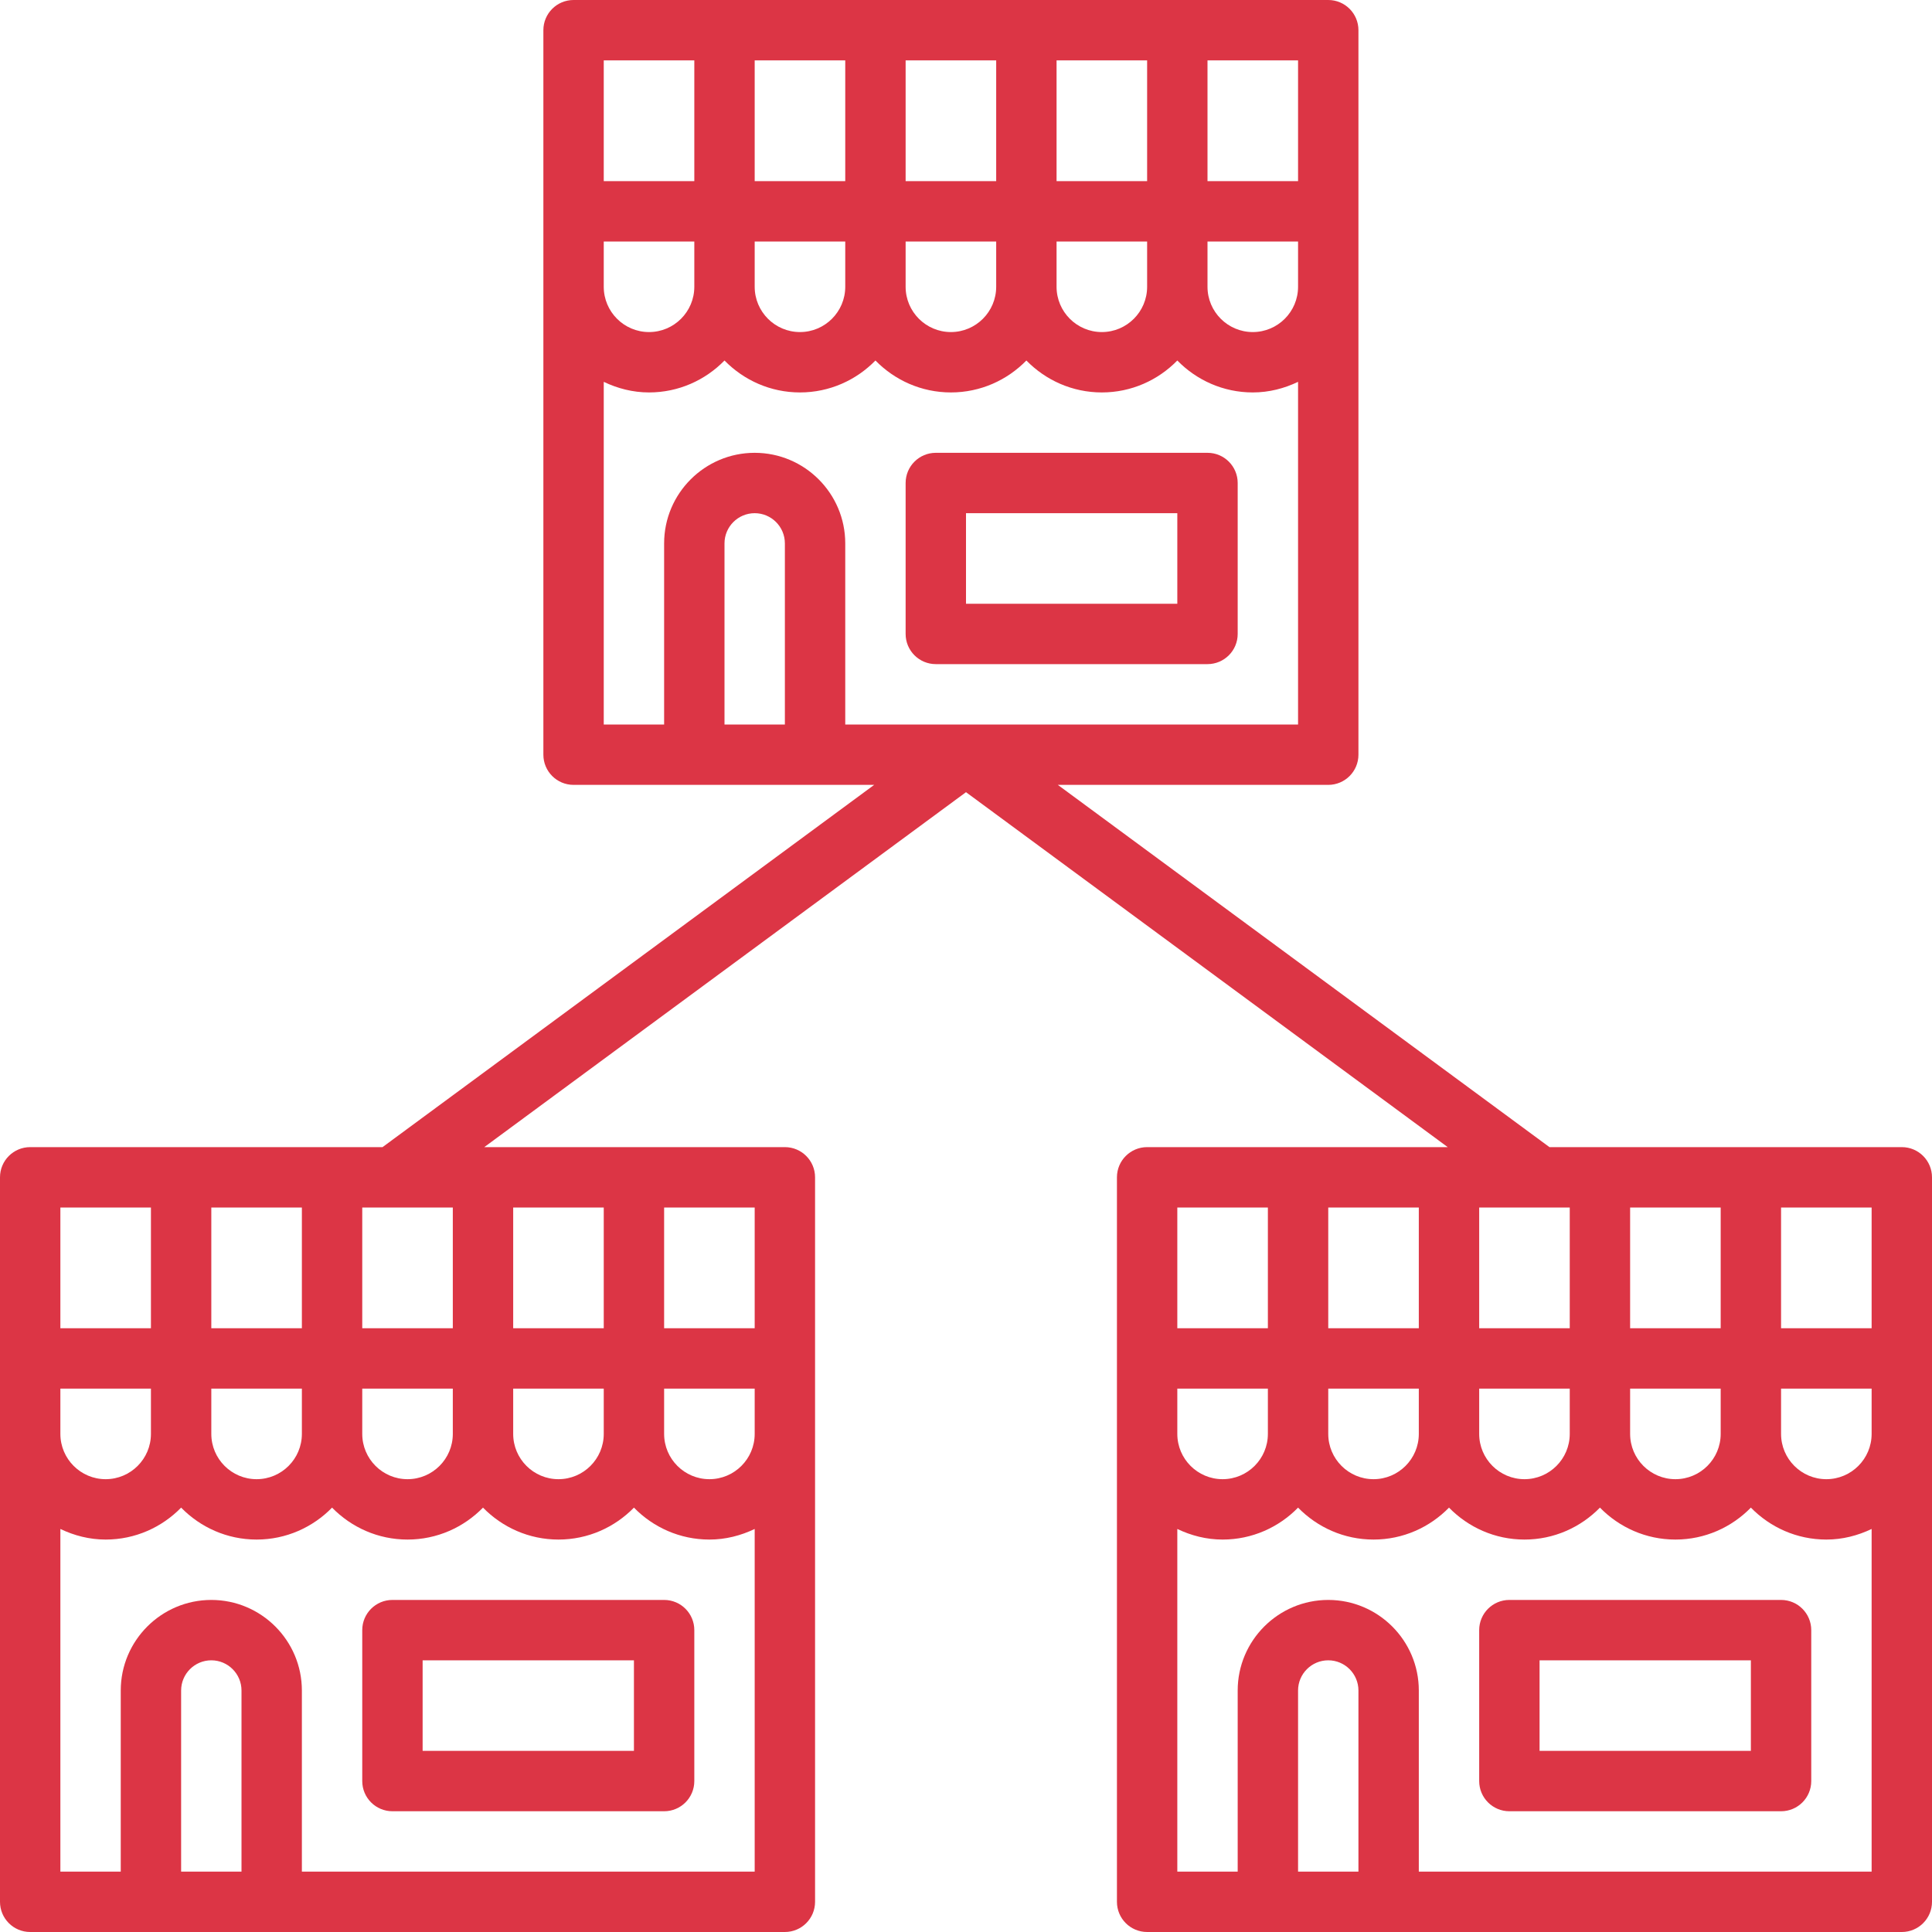
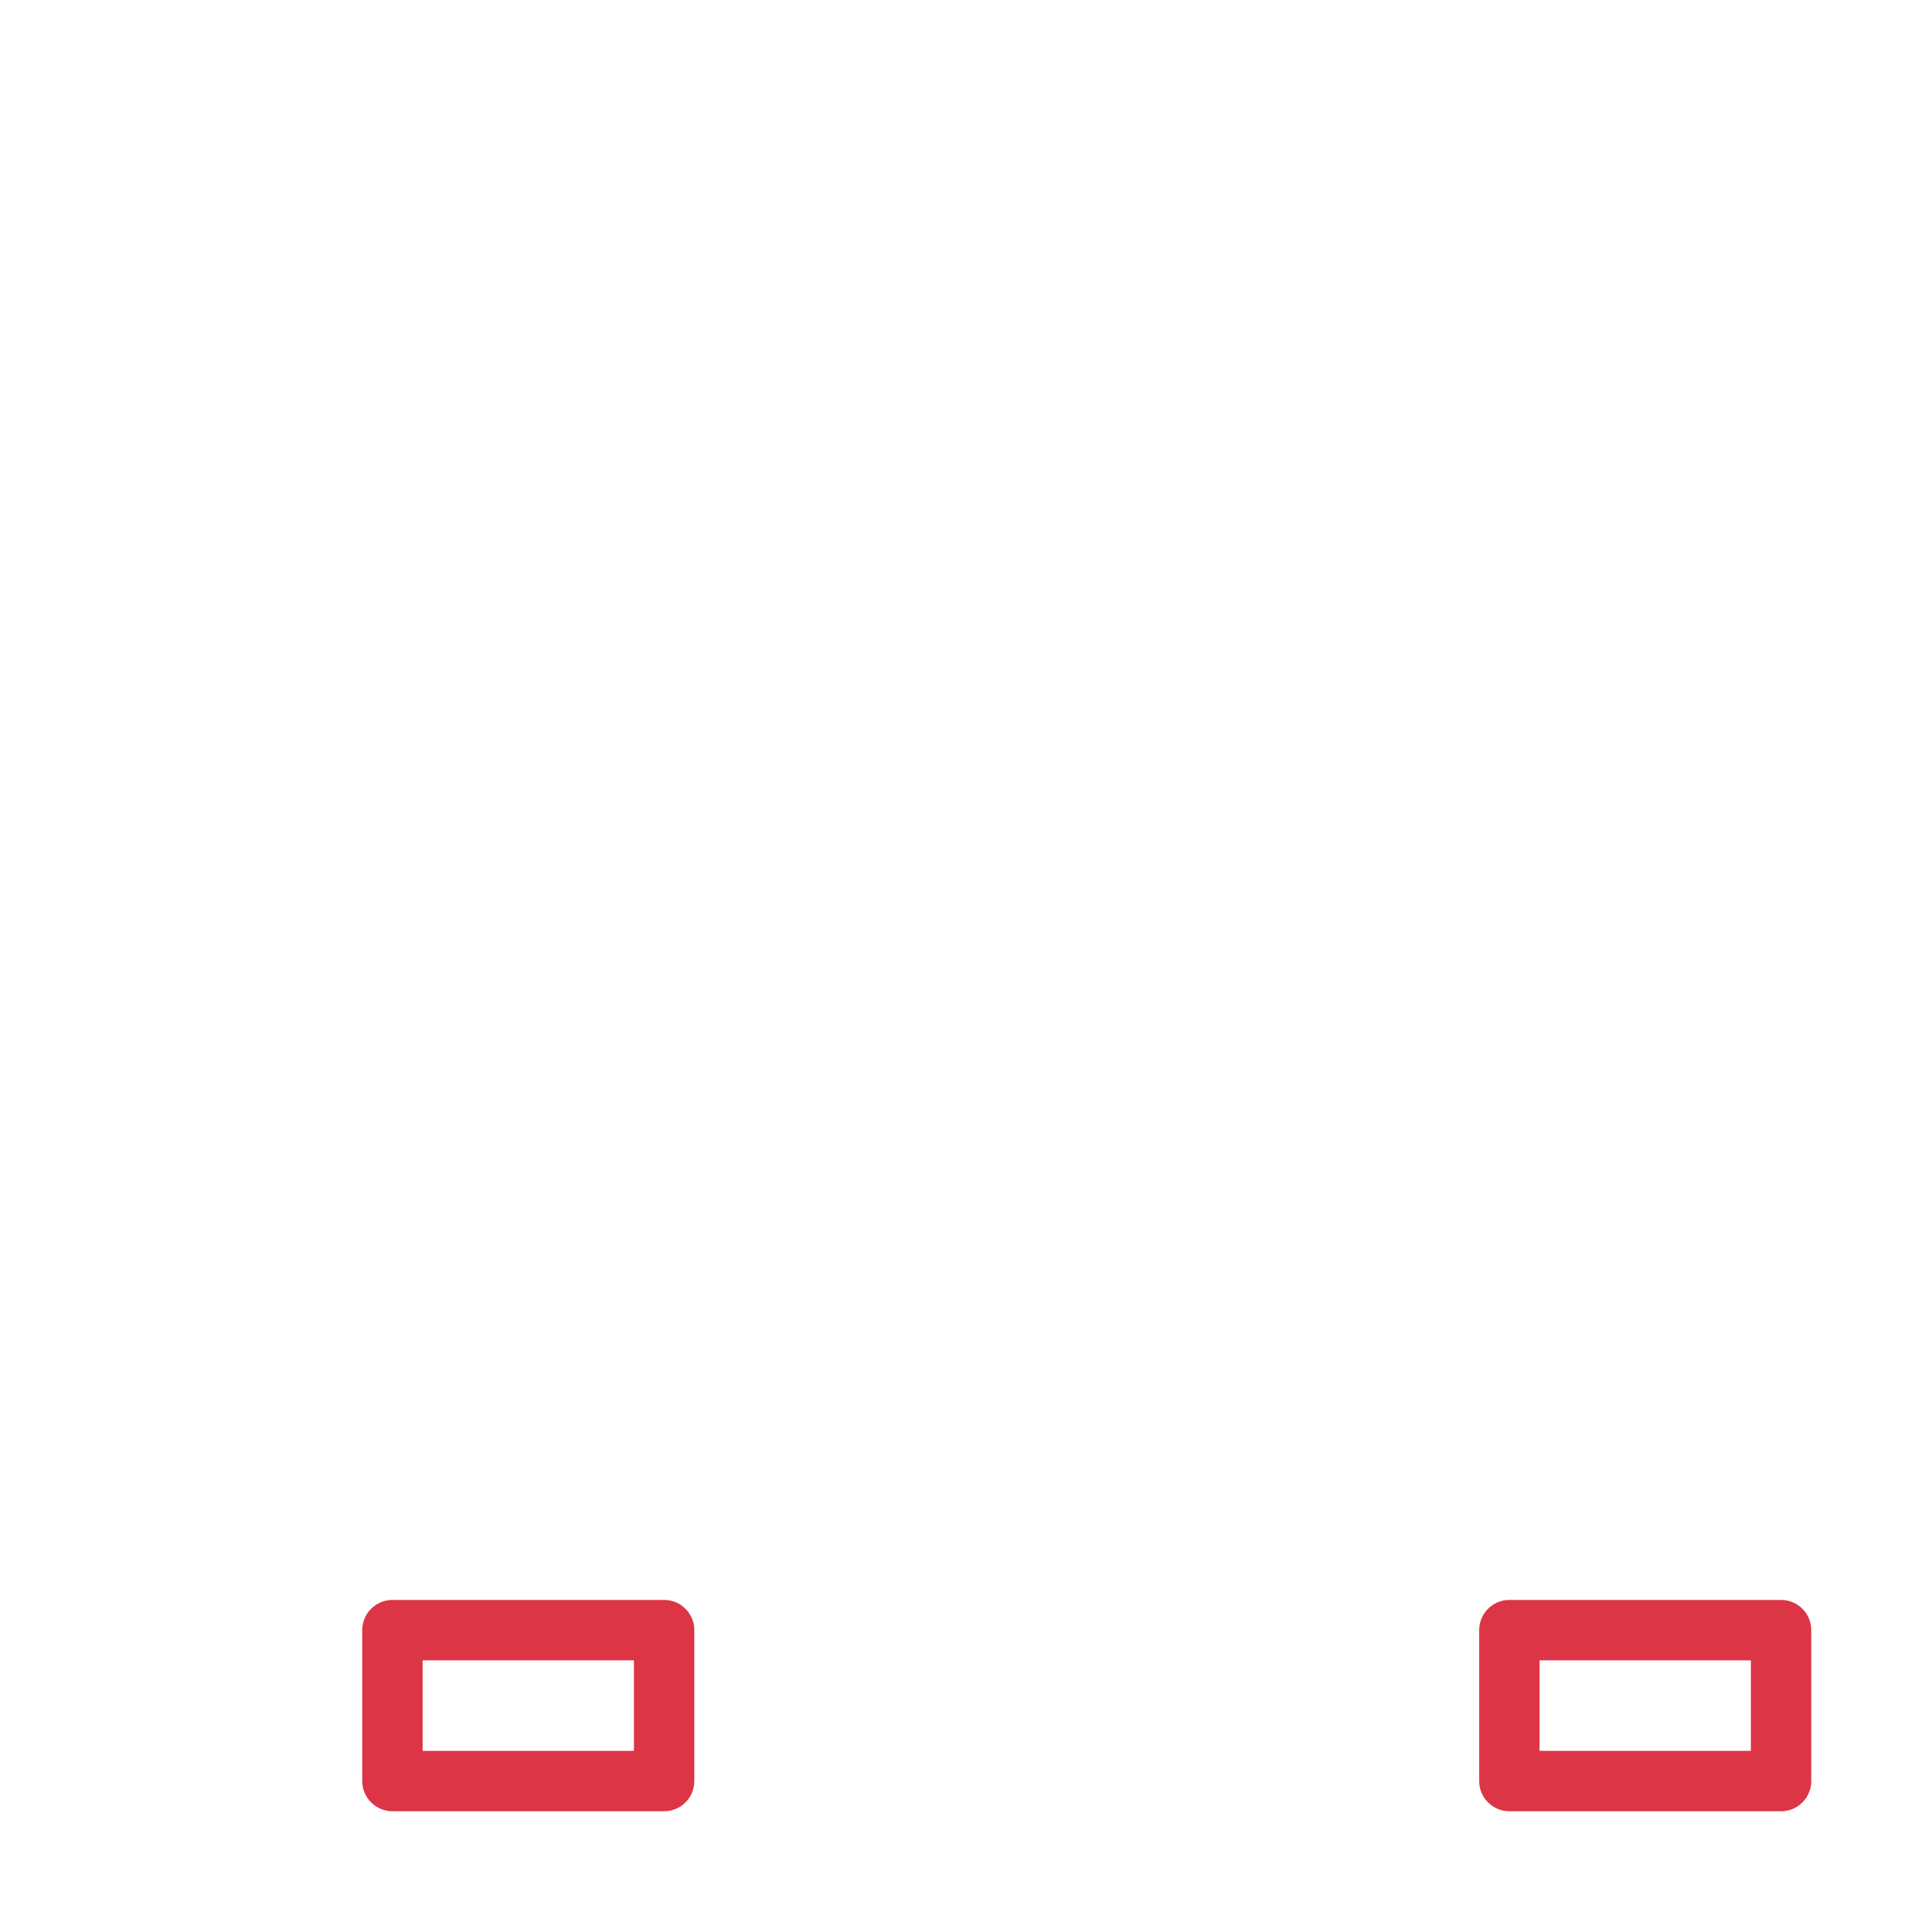
<svg xmlns="http://www.w3.org/2000/svg" fill="#dc3545" height="800px" width="800px" version="1.1" id="Capa_1" viewBox="0 0 64 64" xml:space="preserve">
  <g>
    <g id="franchise-cloaning-store-business-chain_1_">
      <path d="M22,53h-9c-0.552,0-1,0.447-1,1v5c0,0.553,0.448,1,1,1h9c0.552,0,1-0.447,1-1v-5C23,53.447,22.552,53,22,53z M21,58h-7v-3    h7V58z" />
-       <path d="M63,38H51.328L35.042,26H44c0.552,0,1-0.447,1-1V9.5V7V1c0-0.553-0.448-1-1-1H19c-0.552,0-1,0.447-1,1v6v2.5V25    c0,0.553,0.448,1,1,1h4h4h1.958L12.672,38H1c-0.552,0-1,0.447-1,1v6v2.5V63c0,0.553,0.448,1,1,1h4h4h17c0.552,0,1-0.447,1-1V47.5    V45v-6c0-0.553-0.448-1-1-1h-9.958L32,26.242L47.958,38H38c-0.552,0-1,0.447-1,1v6v2.5V63c0,0.553,0.448,1,1,1h4h4h17    c0.552,0,1-0.447,1-1V47.5V45v-6C64,38.447,63.552,38,63,38z M25,47.5c0,0.827-0.673,1.5-1.5,1.5S22,48.327,22,47.5V46h3V47.5z     M2,46h3v1.5C5,48.327,4.327,49,3.5,49S2,48.327,2,47.5V46z M7,44v-4h3v4H7z M7,46h3v1.5c0,0.827-0.673,1.5-1.5,1.5    S7,48.327,7,47.5V46z M12,46h3v1.5c0,0.827-0.673,1.5-1.5,1.5S12,48.327,12,47.5V46z M17,46h3v1.5c0,0.827-0.673,1.5-1.5,1.5    S17,48.327,17,47.5V46z M17,44v-4h3v4H17z M15,44h-3v-4h3V44z M2,40h3v4H2V40z M6,62v-6c0-0.552,0.449-1,1-1s1,0.448,1,1v6H6z     M10,62v-6c0-1.654-1.346-3-3-3s-3,1.346-3,3v6H2V50.649C2.456,50.867,2.961,51,3.5,51c0.98,0,1.864-0.407,2.5-1.058    C6.636,50.593,7.52,51,8.5,51s1.864-0.407,2.5-1.058C11.636,50.593,12.52,51,13.5,51s1.864-0.407,2.5-1.058    C16.636,50.593,17.52,51,18.5,51s1.864-0.407,2.5-1.058C21.636,50.593,22.52,51,23.5,51c0.539,0,1.044-0.133,1.5-0.351V62H10z     M25,44h-3v-4h3V44z M20,8h3v1.5c0,0.827-0.673,1.5-1.5,1.5S20,10.327,20,9.5V8z M35,6V2h3v4H35z M33,6h-3V2h3V6z M28,6h-3V2h3V6z     M25,8h3v1.5c0,0.827-0.673,1.5-1.5,1.5S25,10.327,25,9.5V8z M30,8h3v1.5c0,0.827-0.673,1.5-1.5,1.5S30,10.327,30,9.5V8z M35,8h3    v1.5c0,0.827-0.673,1.5-1.5,1.5S35,10.327,35,9.5V8z M40,8h3v1.5c0,0.827-0.673,1.5-1.5,1.5S40,10.327,40,9.5V8z M43,6h-3V2h3V6z     M20,2h3v4h-3V2z M20,12.649C20.456,12.867,20.961,13,21.5,13c0.98,0,1.864-0.407,2.5-1.058C24.636,12.593,25.52,13,26.5,13    s1.864-0.407,2.5-1.058C29.636,12.593,30.52,13,31.5,13s1.864-0.407,2.5-1.058C34.636,12.593,35.52,13,36.5,13    s1.864-0.407,2.5-1.058C39.636,12.593,40.52,13,41.5,13c0.539,0,1.044-0.133,1.5-0.351V24H28v-6c0-1.654-1.346-3-3-3s-3,1.346-3,3    v6h-2V12.649z M24,24v-6c0-0.552,0.449-1,1-1s1,0.448,1,1v6H24z M62,44h-3v-4h3V44z M62,47.5c0,0.827-0.673,1.5-1.5,1.5    S59,48.327,59,47.5V46h3V47.5z M39,46h3v1.5c0,0.827-0.673,1.5-1.5,1.5S39,48.327,39,47.5V46z M52,40v4h-3v-4H52z M54,44v-4h3v4    H54z M47,44h-3v-4h3V44z M44,46h3v1.5c0,0.827-0.673,1.5-1.5,1.5S44,48.327,44,47.5V46z M49,46h3v1.5c0,0.827-0.673,1.5-1.5,1.5    S49,48.327,49,47.5V46z M54,46h3v1.5c0,0.827-0.673,1.5-1.5,1.5S54,48.327,54,47.5V46z M39,40h3v4h-3V40z M43,62v-6    c0-0.552,0.449-1,1-1s1,0.448,1,1v6H43z M47,62v-6c0-1.654-1.346-3-3-3s-3,1.346-3,3v6h-2V50.649C39.456,50.867,39.961,51,40.5,51    c0.98,0,1.864-0.407,2.5-1.058C43.636,50.593,44.52,51,45.5,51s1.864-0.407,2.5-1.058C48.636,50.593,49.52,51,50.5,51    s1.864-0.407,2.5-1.058C53.636,50.593,54.52,51,55.5,51s1.864-0.407,2.5-1.058C58.636,50.593,59.52,51,60.5,51    c0.539,0,1.044-0.133,1.5-0.351V62H47z" />
      <path d="M59,53h-9c-0.552,0-1,0.447-1,1v5c0,0.553,0.448,1,1,1h9c0.552,0,1-0.447,1-1v-5C60,53.447,59.552,53,59,53z M58,58h-7v-3    h7V58z" />
-       <path d="M31,22h9c0.552,0,1-0.447,1-1v-5c0-0.553-0.448-1-1-1h-9c-0.552,0-1,0.447-1,1v5C30,21.553,30.448,22,31,22z M32,17h7v3    h-7V17z" />
    </g>
    <g id="Layer_1_11_">
	</g>
  </g>
</svg>